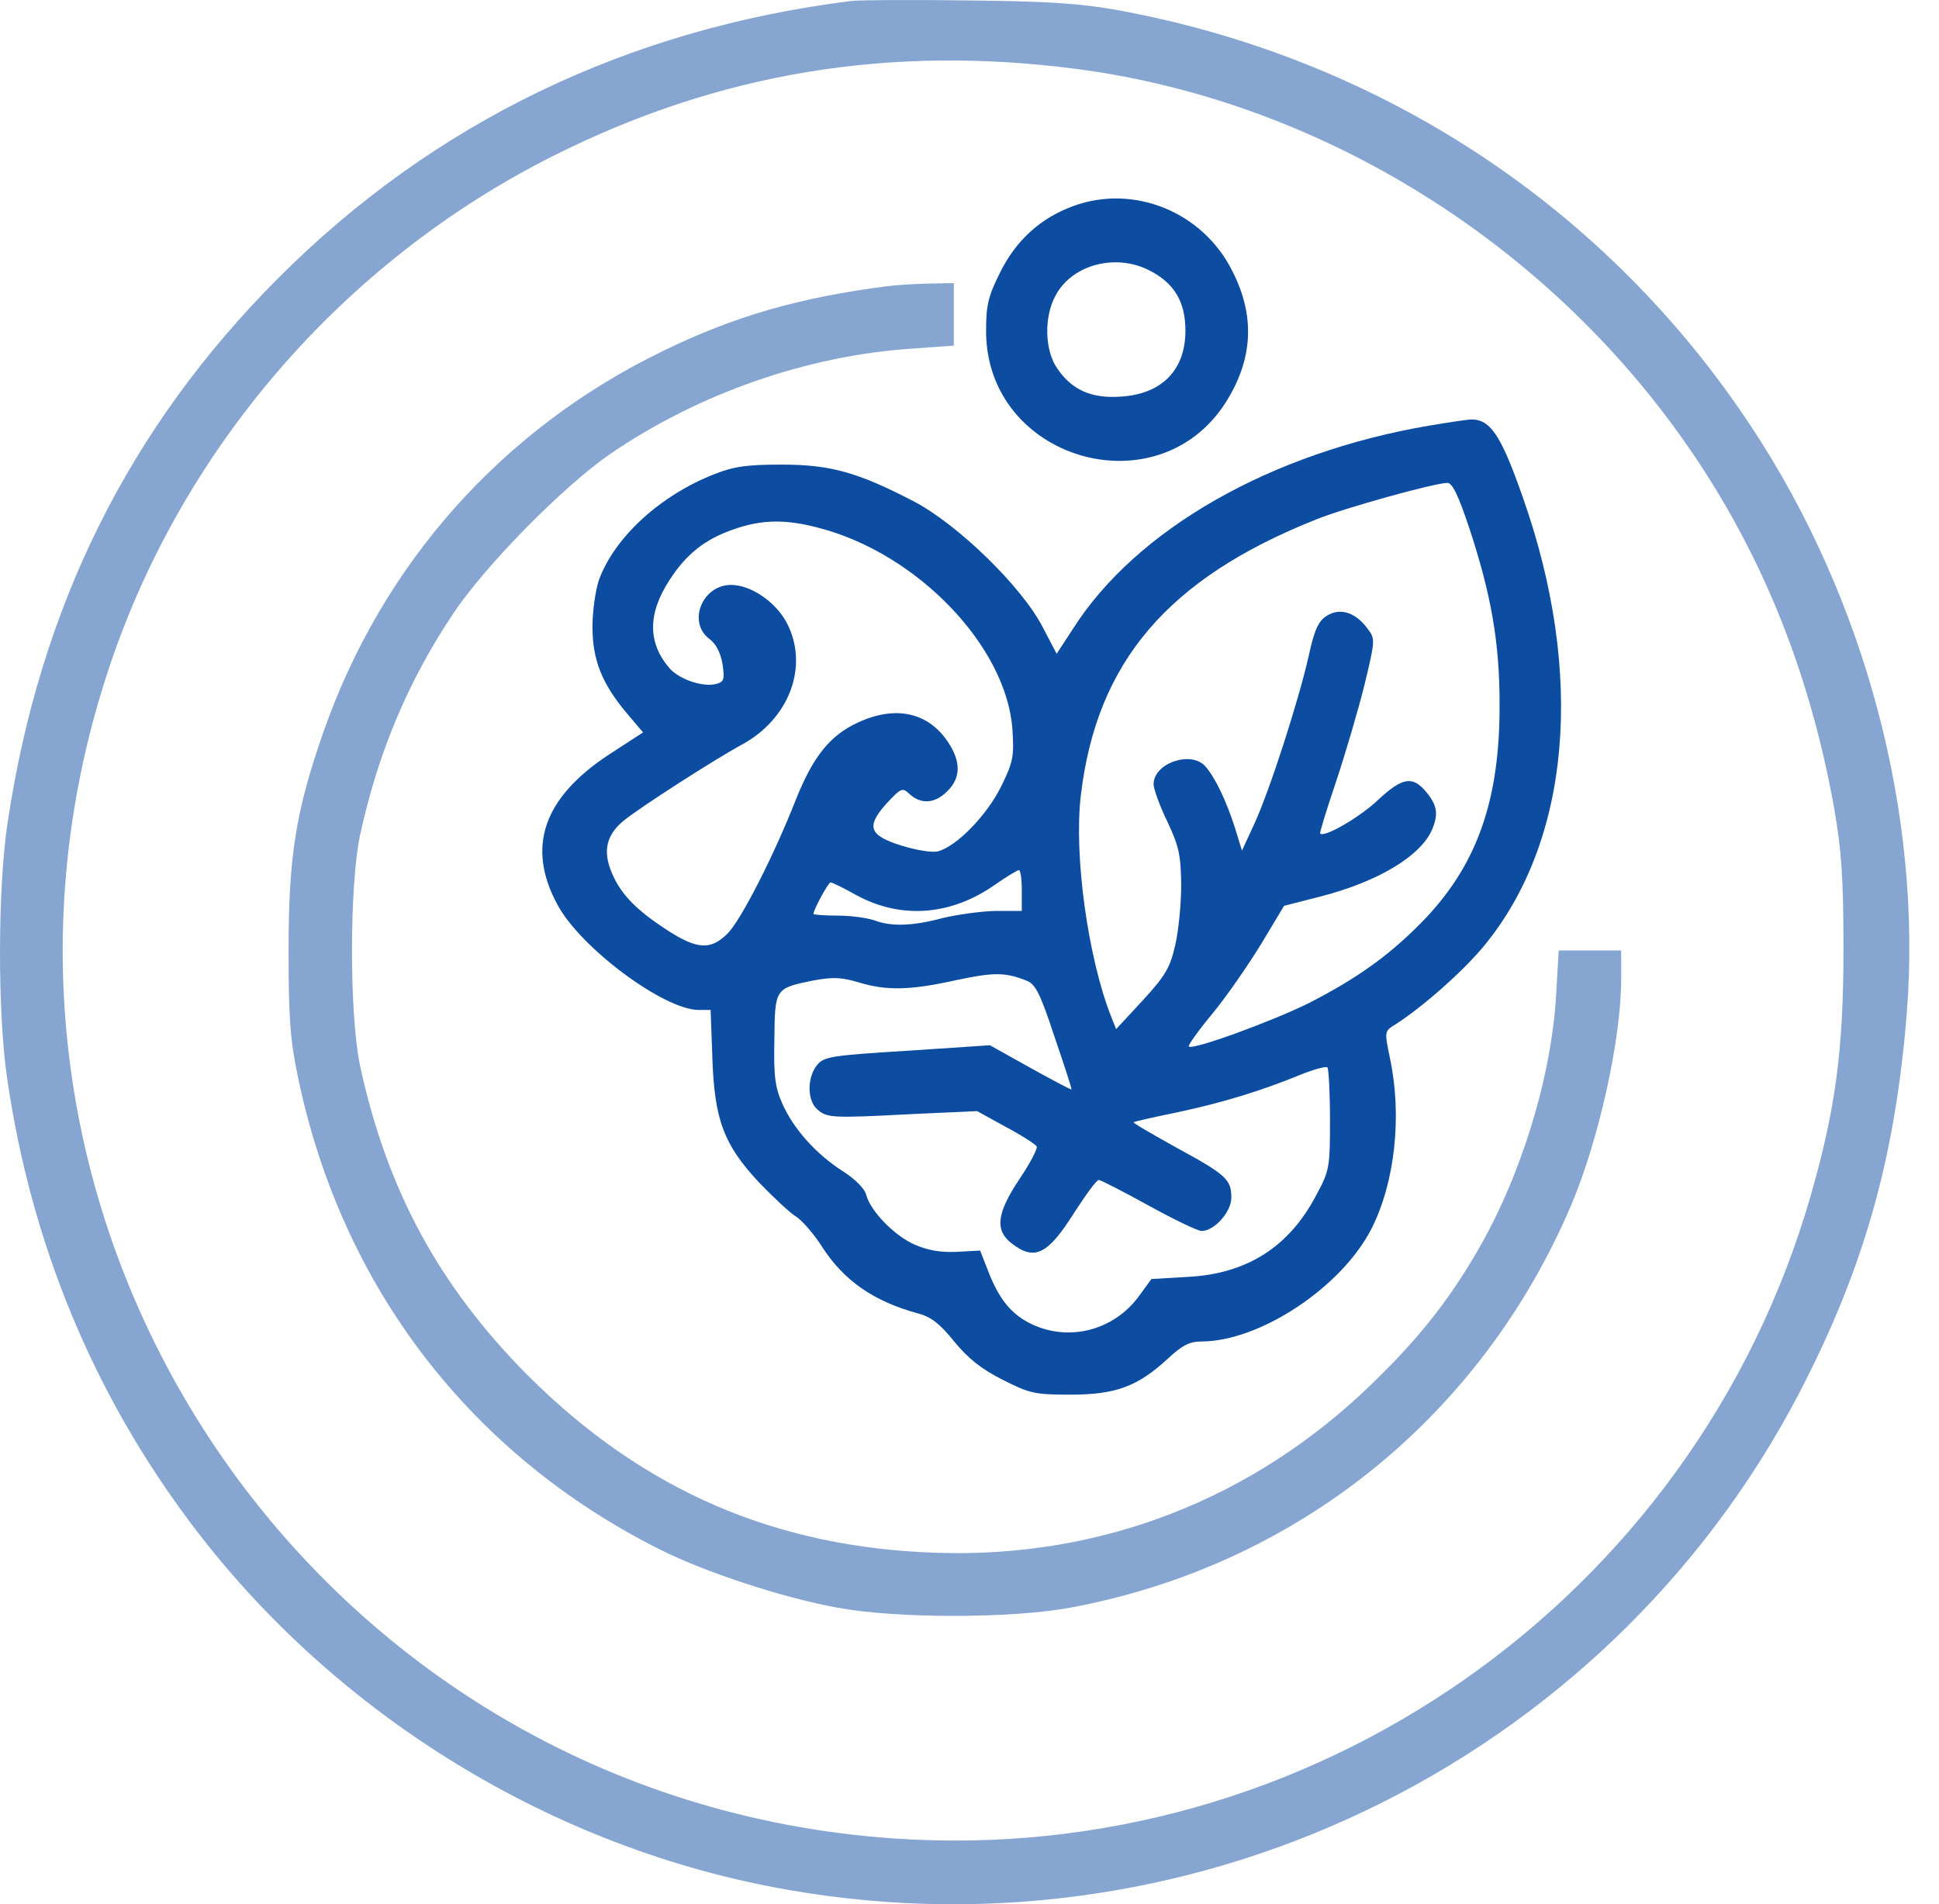
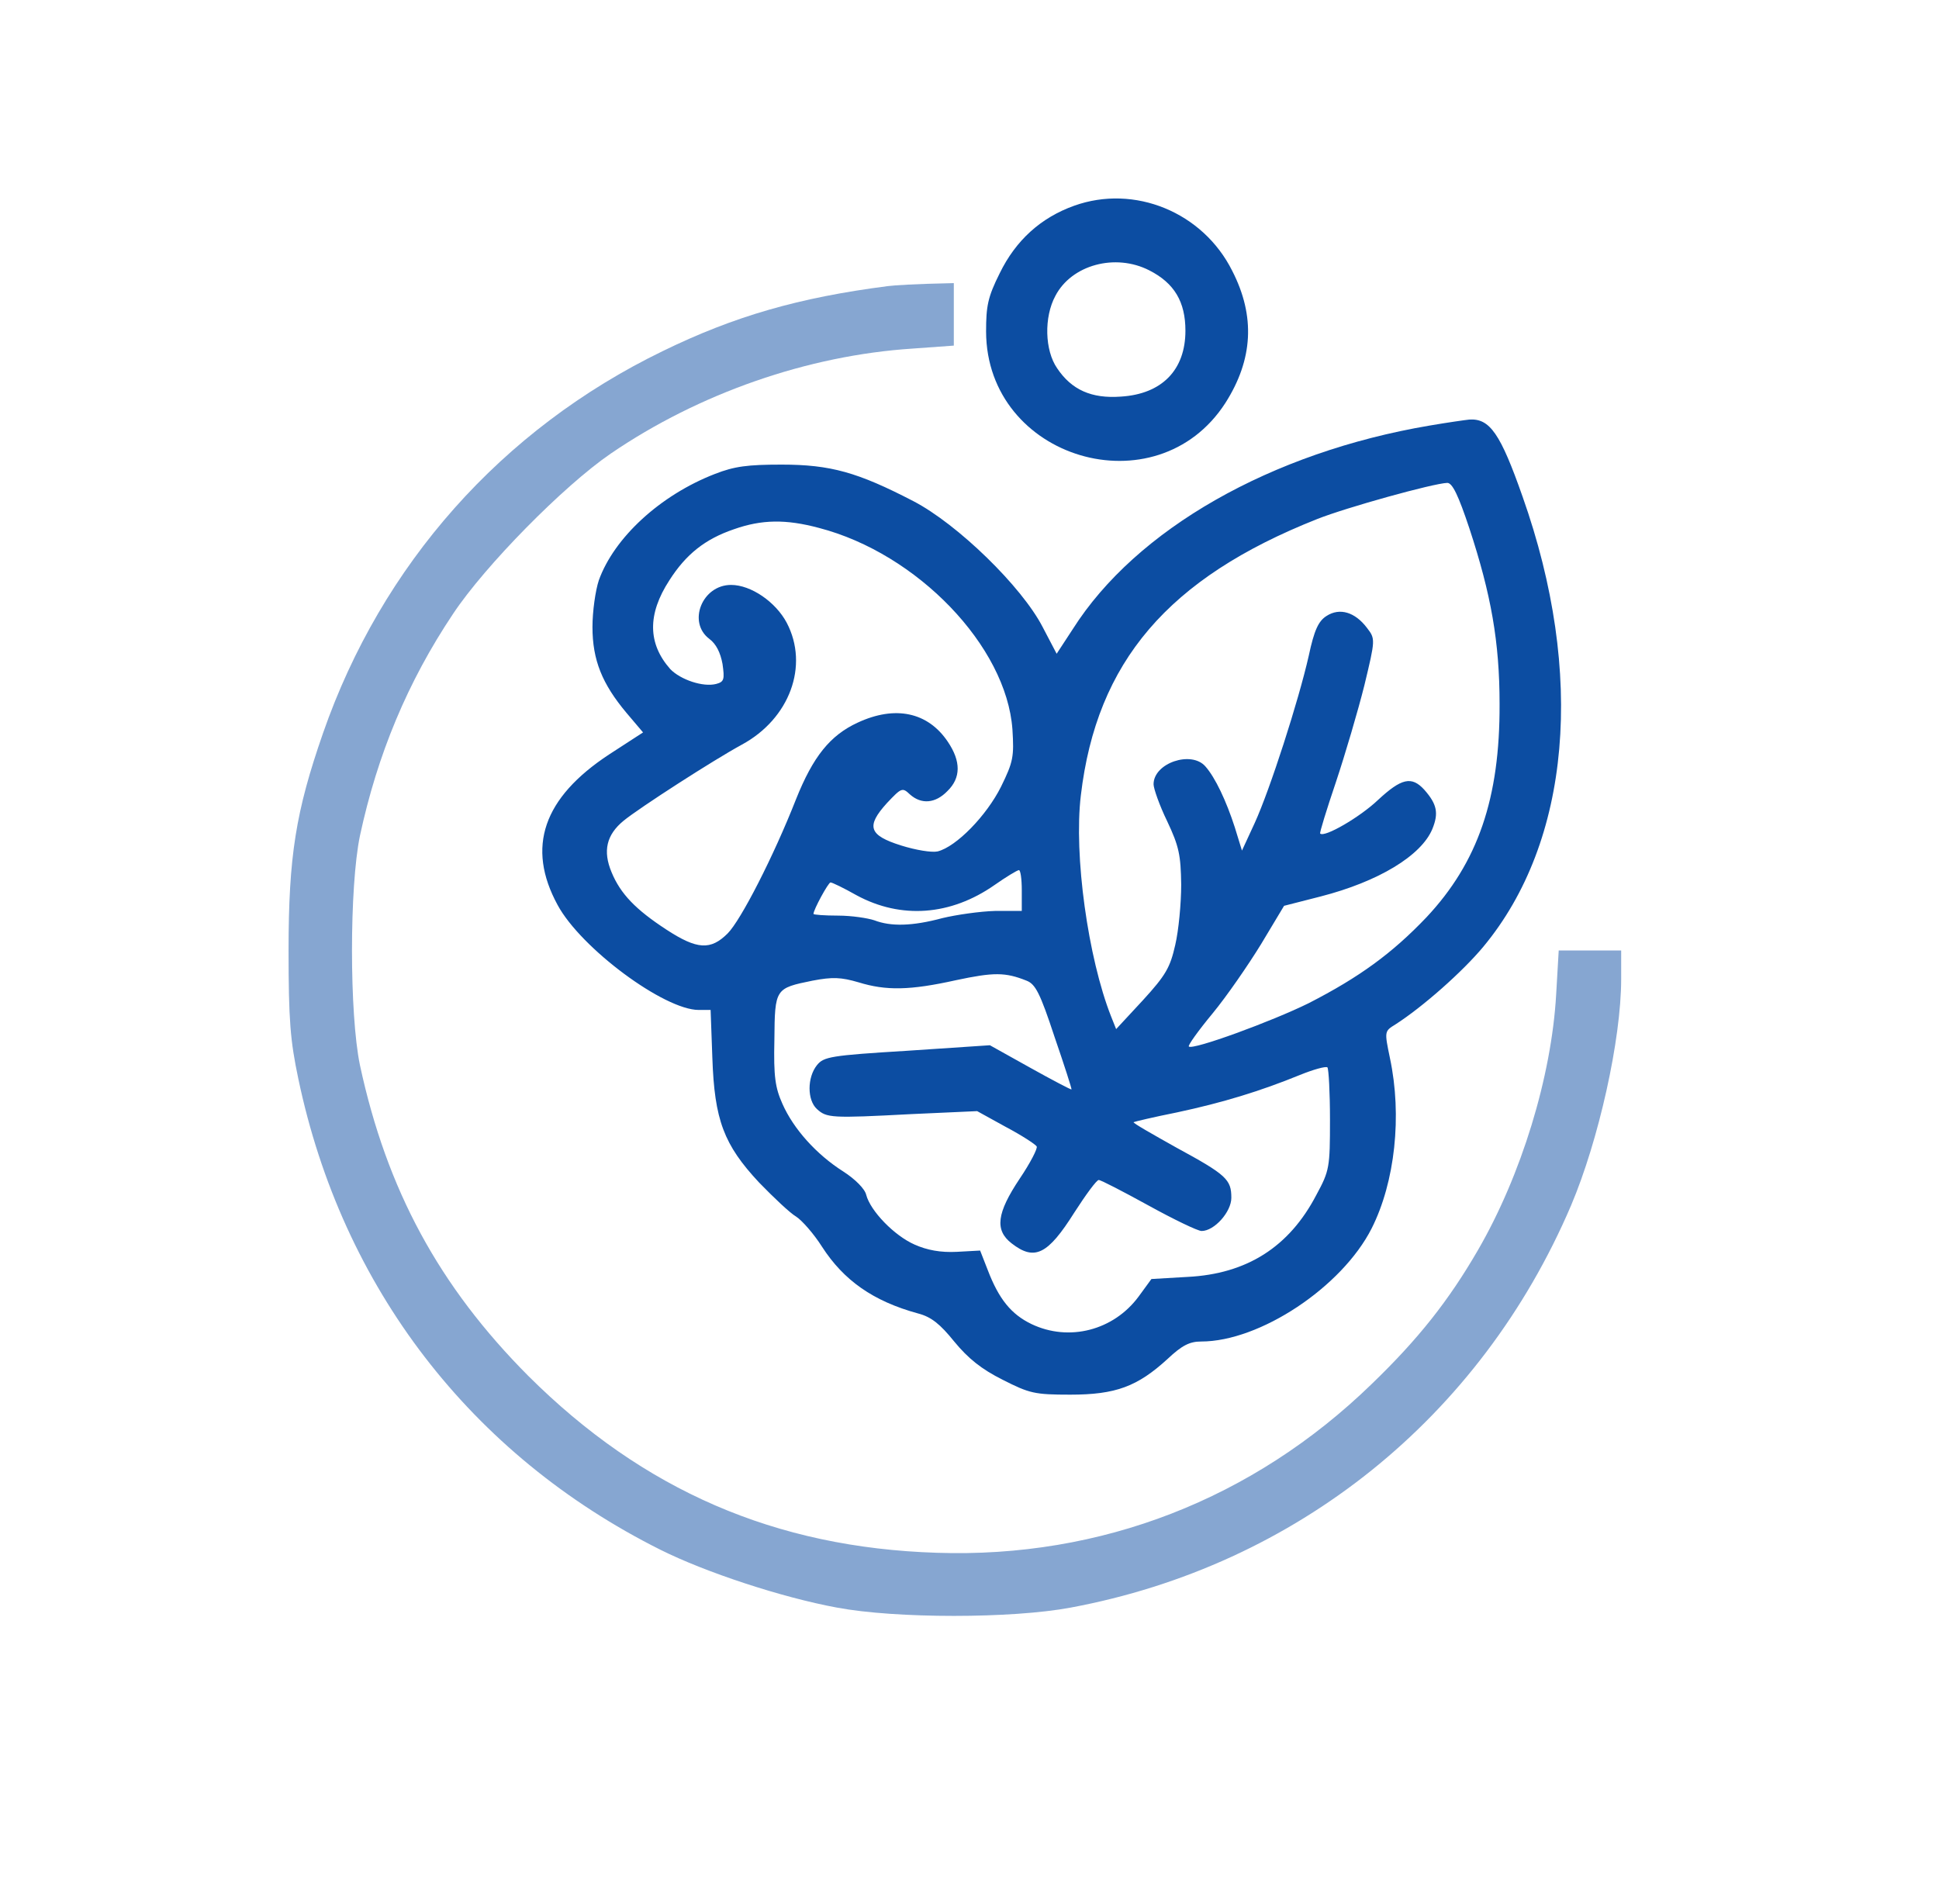
<svg xmlns="http://www.w3.org/2000/svg" width="56" height="55" viewBox="0 0 56 55" fill="none">
-   <path d="M24.599 0.026C18.105 0.836 12.507 3.549 8.026 8.042C3.717 12.364 1.151 17.532 0.218 23.769C-0.064 25.647 -0.077 29.207 0.206 31.147C0.905 35.947 2.71 40.293 5.571 44.074C9.72 49.562 15.993 53.404 22.758 54.583C34.764 56.694 46.795 50.642 52.209 39.753C53.916 36.34 54.751 33.246 55.07 29.256C55.524 23.511 53.867 17.287 50.564 12.302C46.366 5.955 39.847 1.683 32.297 0.296C31.204 0.099 30.308 0.038 27.975 0.013C26.355 -0.011 24.833 0.001 24.599 0.026ZM31.081 1.99C37.944 2.886 44.414 6.815 48.539 12.597C50.785 15.74 52.246 19.288 52.971 23.339C53.179 24.53 53.241 25.316 53.241 27.39C53.241 30.312 53.02 32.019 52.283 34.572C48.919 46.198 37.834 53.944 25.79 53.097C9.119 51.931 -2.041 35.468 3.054 19.582C5.141 13.051 9.88 7.539 16.067 4.458C20.806 2.1 25.704 1.29 31.081 1.99Z" fill="#86A6D1" />
  <path d="M31.02 5.943C30.062 6.287 29.338 6.937 28.871 7.895C28.528 8.582 28.479 8.84 28.479 9.577C28.491 13.26 33.401 14.721 35.39 11.639C36.188 10.387 36.262 9.135 35.587 7.821C34.74 6.127 32.763 5.317 31.02 5.943ZM33.193 7.809C33.917 8.177 34.236 8.718 34.236 9.552C34.236 10.682 33.561 11.382 32.37 11.455C31.523 11.517 30.946 11.259 30.529 10.633C30.173 10.117 30.148 9.159 30.48 8.546C30.946 7.649 32.211 7.306 33.193 7.809Z" fill="#0C4DA2" />
-   <path d="M25.644 8.263C23.066 8.595 21.2 9.135 19.137 10.142C14.485 12.4 11.023 16.305 9.328 21.178C8.543 23.437 8.334 24.726 8.334 27.452C8.334 29.465 8.383 30.054 8.616 31.159C9.881 37.187 13.601 42.024 19.076 44.762C20.377 45.412 22.575 46.137 24.171 46.431C25.877 46.751 29.216 46.751 30.923 46.431C37.442 45.216 42.758 40.944 45.373 34.818C46.17 32.939 46.821 30.03 46.821 28.274V27.452H45.925H45.017L44.943 28.728C44.808 31.098 43.936 33.946 42.684 36.107C41.837 37.568 40.965 38.672 39.615 39.974C36.19 43.301 31.795 45.007 27.056 44.848C22.391 44.7 18.573 43.043 15.258 39.74C12.68 37.15 11.17 34.363 10.396 30.766C10.089 29.293 10.089 25.61 10.396 24.137C10.9 21.792 11.771 19.693 13.085 17.729C14.006 16.341 16.277 14.033 17.64 13.1C20.193 11.357 23.336 10.264 26.356 10.068L27.547 9.982V9.074V8.177L26.786 8.19C26.356 8.202 25.853 8.239 25.644 8.263Z" fill="#86A6D1" />
+   <path d="M25.644 8.263C23.066 8.595 21.2 9.135 19.137 10.142C14.485 12.4 11.023 16.305 9.328 21.178C8.543 23.437 8.334 24.726 8.334 27.452C8.334 29.465 8.383 30.054 8.616 31.159C9.881 37.187 13.601 42.024 19.076 44.762C20.377 45.412 22.575 46.137 24.171 46.431C25.877 46.751 29.216 46.751 30.923 46.431C37.442 45.216 42.758 40.944 45.373 34.818C46.17 32.939 46.821 30.03 46.821 28.274V27.452H45.925H45.017L44.943 28.728C44.808 31.098 43.936 33.946 42.684 36.107C41.837 37.568 40.965 38.672 39.615 39.974C36.19 43.301 31.795 45.007 27.056 44.848C22.391 44.7 18.573 43.043 15.258 39.74C12.68 37.15 11.17 34.363 10.396 30.766C10.089 29.293 10.089 25.61 10.396 24.137C10.9 21.792 11.771 19.693 13.085 17.729C14.006 16.341 16.277 14.033 17.64 13.1C20.193 11.357 23.336 10.264 26.356 10.068L27.547 9.982V9.074V8.177C26.356 8.202 25.853 8.239 25.644 8.263Z" fill="#86A6D1" />
  <path d="M41.296 12.29C36.716 13.063 32.812 15.285 30.983 18.17L30.517 18.882L30.112 18.109C29.51 16.943 27.656 15.138 26.38 14.475C24.771 13.64 23.986 13.419 22.574 13.419C21.592 13.419 21.211 13.468 20.646 13.689C19.063 14.303 17.737 15.531 17.295 16.759C17.197 17.053 17.111 17.655 17.111 18.109C17.111 19.067 17.393 19.754 18.093 20.589L18.572 21.154L17.589 21.792C15.687 23.044 15.195 24.468 16.104 26.138C16.779 27.39 19.185 29.17 20.18 29.17H20.523L20.573 30.545C20.634 32.35 20.904 33.062 21.923 34.154C22.34 34.584 22.819 35.038 22.991 35.137C23.163 35.247 23.507 35.64 23.74 36.008C24.366 36.978 25.213 37.58 26.515 37.936C26.895 38.034 27.153 38.243 27.558 38.746C27.963 39.237 28.344 39.544 28.958 39.851C29.731 40.244 29.878 40.281 30.91 40.281C32.223 40.281 32.849 40.047 33.721 39.249C34.138 38.856 34.359 38.746 34.691 38.746C36.385 38.746 38.754 37.175 39.614 35.48C40.289 34.142 40.498 32.227 40.142 30.557C39.982 29.784 39.982 29.784 40.301 29.588C41.087 29.084 42.241 28.065 42.842 27.341C45.359 24.309 45.789 19.472 43.972 14.34C43.334 12.523 43.027 12.081 42.437 12.118C42.315 12.13 41.799 12.204 41.296 12.29ZM42.437 15.261C43.063 17.164 43.309 18.539 43.309 20.331C43.321 23.056 42.683 24.91 41.197 26.494C40.203 27.537 39.258 28.225 37.797 28.974C36.729 29.502 34.445 30.337 34.335 30.226C34.298 30.201 34.605 29.772 35.022 29.268C35.427 28.777 36.053 27.869 36.422 27.267L37.085 26.162L38.141 25.892C39.81 25.463 41.05 24.714 41.369 23.94C41.553 23.486 41.504 23.228 41.136 22.811C40.768 22.406 40.473 22.479 39.798 23.105C39.282 23.597 38.251 24.198 38.128 24.075C38.104 24.063 38.312 23.388 38.582 22.59C38.852 21.78 39.221 20.527 39.405 19.791C39.724 18.465 39.724 18.453 39.479 18.134C39.135 17.679 38.693 17.544 38.312 17.79C38.079 17.937 37.956 18.195 37.797 18.944C37.502 20.245 36.68 22.799 36.238 23.768L35.869 24.567L35.661 23.891C35.415 23.13 35.096 22.455 34.813 22.136C34.408 21.669 33.316 22.038 33.316 22.651C33.316 22.774 33.488 23.265 33.709 23.719C34.052 24.444 34.102 24.701 34.114 25.549C34.114 26.089 34.04 26.875 33.942 27.292C33.795 27.942 33.672 28.163 33.009 28.888L32.235 29.723L32.088 29.354C31.425 27.672 31.008 24.701 31.216 22.971C31.671 19.116 33.733 16.697 38.042 14.991C38.877 14.659 41.394 13.96 41.799 13.947C41.946 13.947 42.118 14.303 42.437 15.261ZM23.654 15.248C26.49 15.985 29.068 18.661 29.24 21.068C29.289 21.853 29.265 22.001 28.909 22.725C28.491 23.56 27.619 24.456 27.079 24.591C26.907 24.628 26.453 24.554 26.023 24.419C25.09 24.125 25.005 23.867 25.618 23.192C26.036 22.75 26.06 22.737 26.281 22.946C26.613 23.241 27.018 23.204 27.362 22.848C27.755 22.467 27.755 21.988 27.374 21.424C26.797 20.564 25.852 20.368 24.771 20.871C23.973 21.239 23.482 21.853 22.991 23.081C22.34 24.738 21.395 26.58 21.015 26.96C20.523 27.451 20.131 27.427 19.247 26.85C18.363 26.273 17.921 25.819 17.663 25.193C17.405 24.579 17.516 24.112 18.007 23.707C18.473 23.326 20.61 21.951 21.42 21.51C22.807 20.761 23.372 19.226 22.721 17.986C22.402 17.385 21.69 16.894 21.113 16.894C20.278 16.894 19.848 17.974 20.487 18.453C20.683 18.6 20.806 18.846 20.867 19.177C20.929 19.619 20.916 19.693 20.683 19.754C20.303 19.852 19.652 19.631 19.357 19.324C18.707 18.588 18.694 17.741 19.333 16.759C19.811 16.01 20.364 15.568 21.199 15.285C21.997 15.003 22.697 14.991 23.654 15.248ZM29.51 25.708V26.31H28.737C28.307 26.322 27.619 26.42 27.214 26.518C26.343 26.752 25.729 26.764 25.25 26.58C25.066 26.518 24.599 26.445 24.206 26.445C23.814 26.445 23.494 26.42 23.494 26.396C23.494 26.273 23.924 25.487 23.986 25.487C24.035 25.487 24.366 25.647 24.734 25.855C26.023 26.555 27.46 26.445 28.724 25.561C29.056 25.328 29.363 25.143 29.424 25.131C29.473 25.119 29.51 25.389 29.51 25.708ZM29.645 28.323C29.903 28.421 30.038 28.679 30.455 29.944C30.738 30.766 30.959 31.454 30.946 31.466C30.934 31.478 30.394 31.196 29.756 30.84L28.589 30.189L26.195 30.349C23.986 30.484 23.789 30.521 23.593 30.766C23.31 31.122 23.31 31.773 23.593 32.031C23.875 32.288 23.998 32.301 26.318 32.178L28.221 32.092L29.044 32.546C29.51 32.792 29.903 33.05 29.94 33.111C29.977 33.16 29.756 33.59 29.449 34.044C28.786 35.038 28.724 35.529 29.215 35.91C29.878 36.426 30.259 36.242 31.032 35.014C31.364 34.498 31.671 34.081 31.732 34.081C31.794 34.081 32.432 34.412 33.169 34.817C33.905 35.223 34.593 35.554 34.703 35.554C35.071 35.554 35.562 35.002 35.562 34.596C35.562 34.069 35.427 33.934 33.979 33.148C33.279 32.755 32.714 32.436 32.739 32.411C32.751 32.399 33.316 32.264 33.991 32.129C35.317 31.846 36.397 31.515 37.539 31.049C37.932 30.889 38.288 30.791 38.337 30.828C38.374 30.877 38.411 31.552 38.411 32.338C38.411 33.712 38.398 33.811 38.018 34.511C37.232 36.02 36.004 36.794 34.298 36.88L33.254 36.941L32.886 37.445C32.162 38.427 30.873 38.758 29.792 38.243C29.203 37.96 28.847 37.518 28.528 36.684L28.307 36.119L27.632 36.156C27.165 36.18 26.772 36.106 26.416 35.947C25.827 35.689 25.14 34.977 25.017 34.511C24.98 34.339 24.698 34.056 24.354 33.835C23.58 33.344 22.918 32.608 22.598 31.883C22.39 31.417 22.34 31.098 22.365 30.03C22.377 28.544 22.39 28.544 23.47 28.323C24.047 28.213 24.293 28.225 24.796 28.372C25.594 28.618 26.281 28.605 27.607 28.311C28.7 28.078 29.031 28.078 29.645 28.323Z" fill="#0C4DA2" />
</svg>